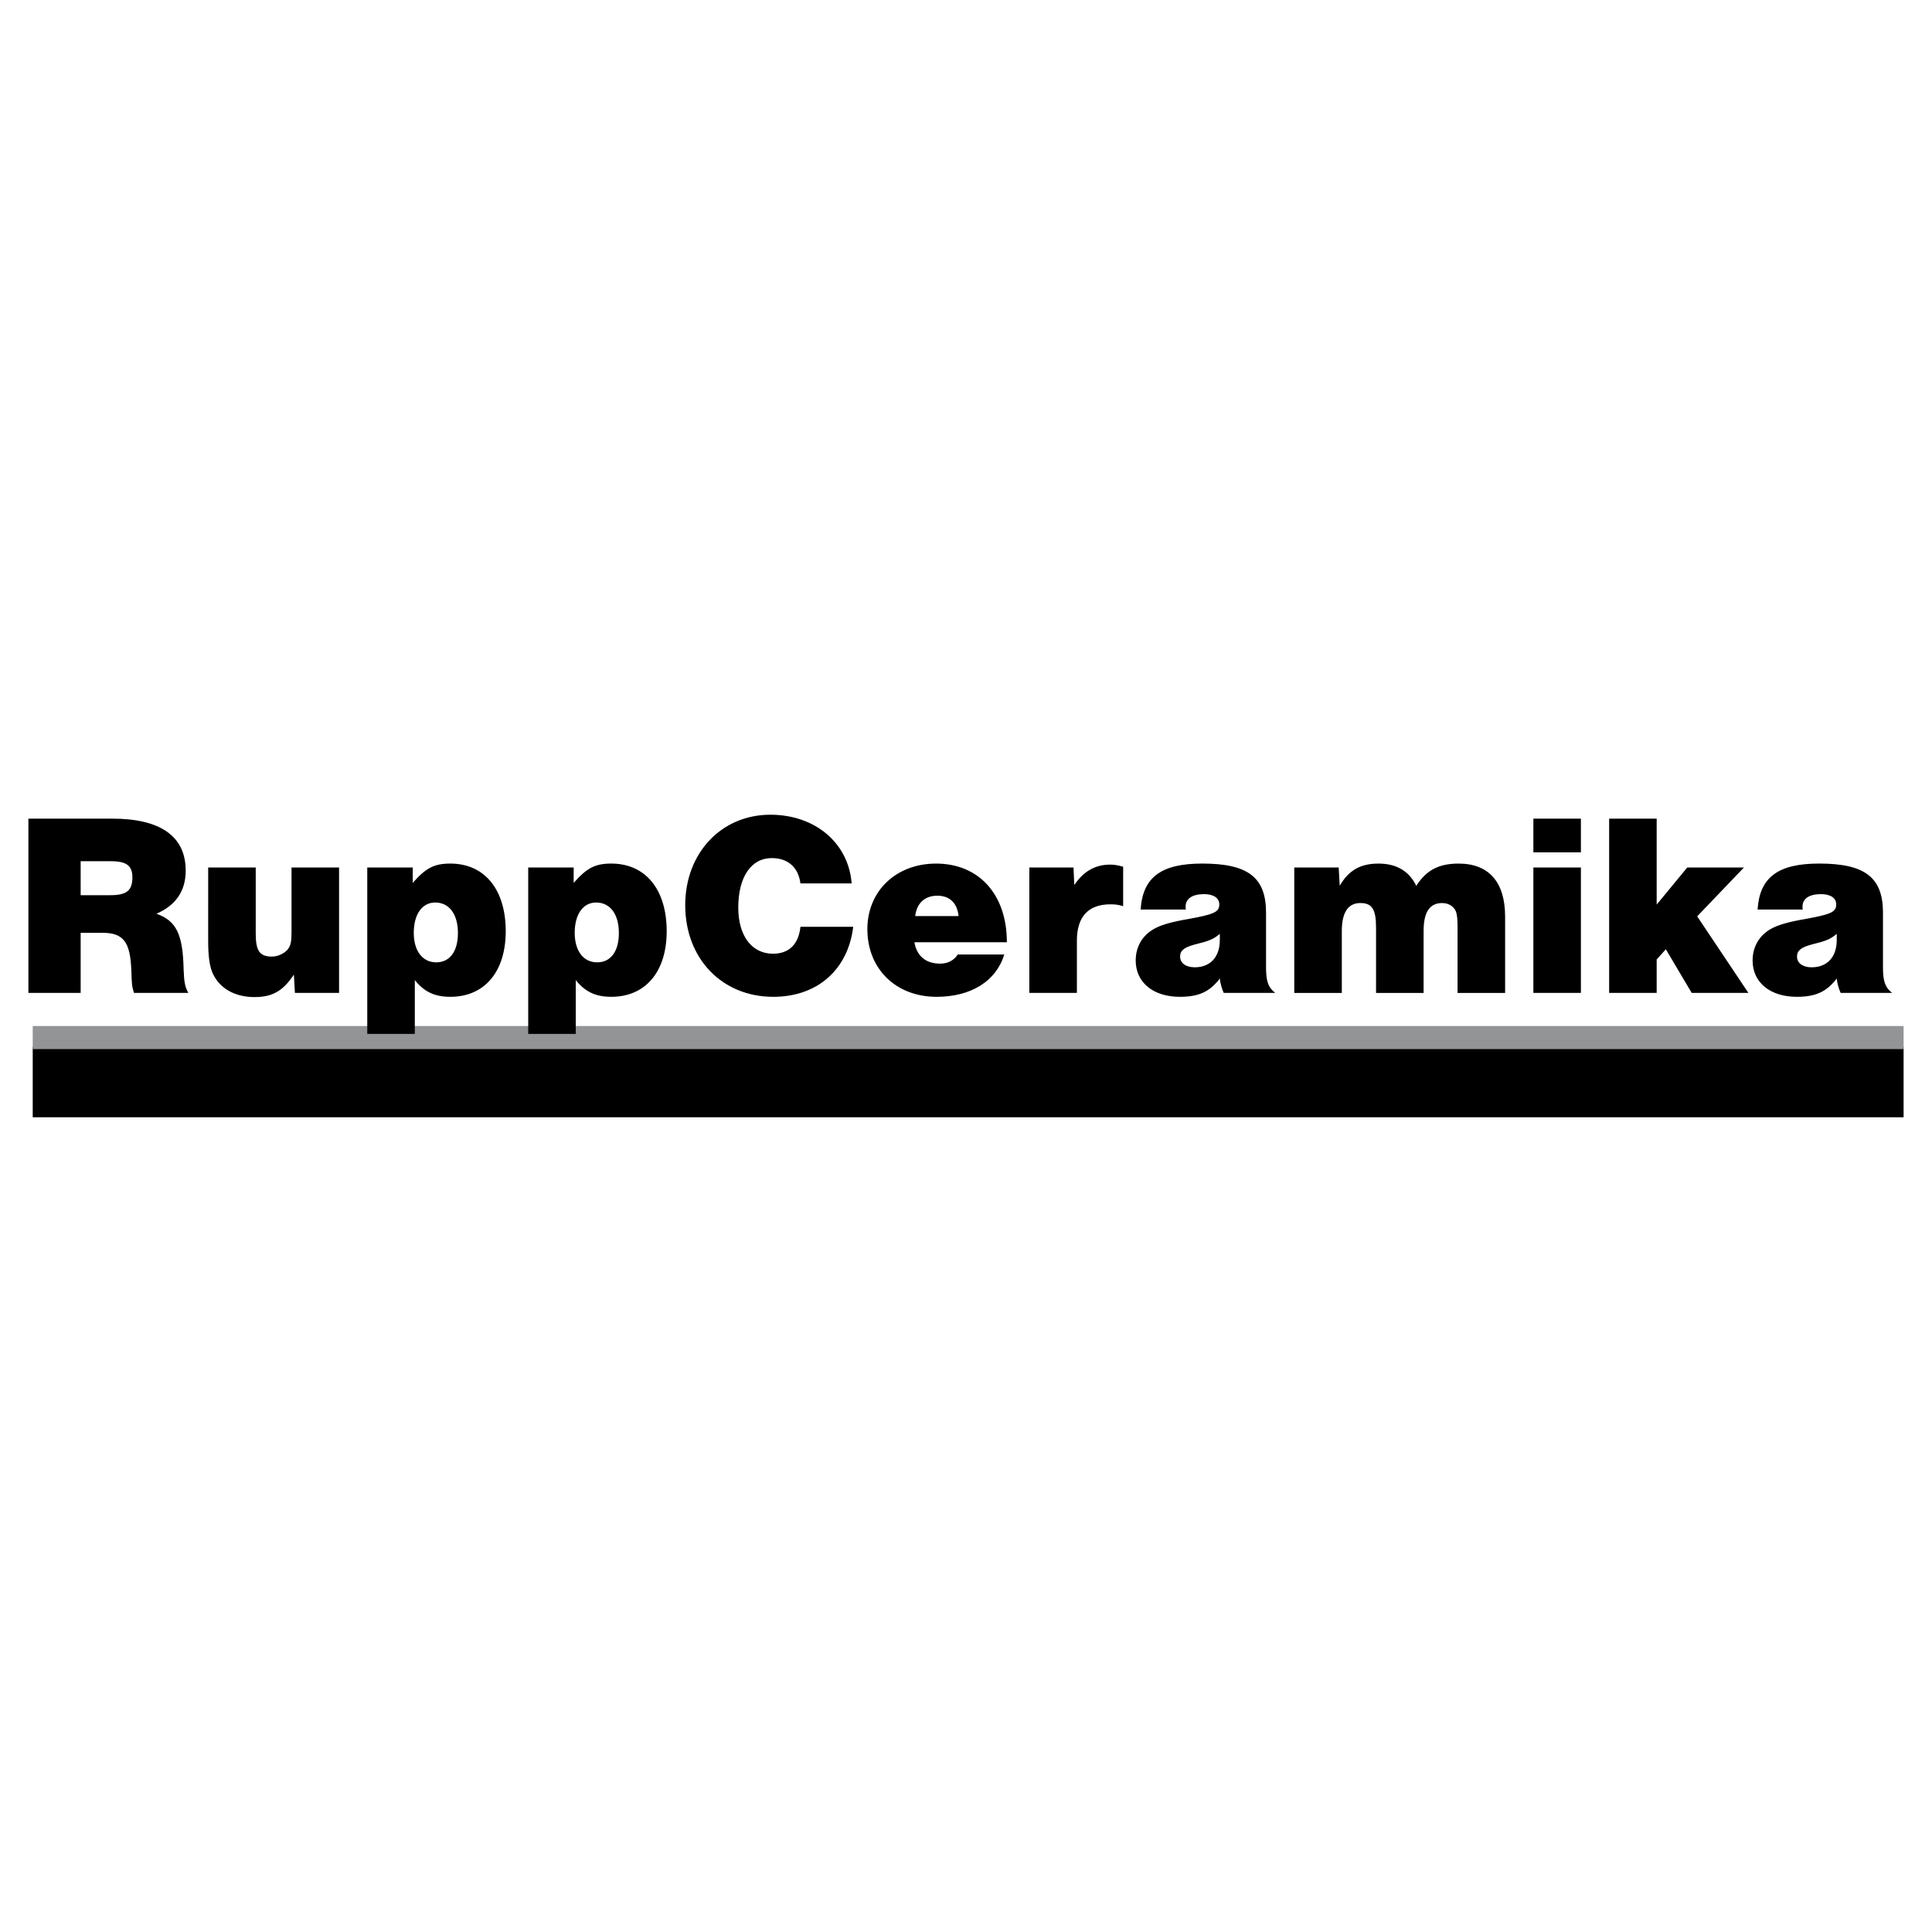
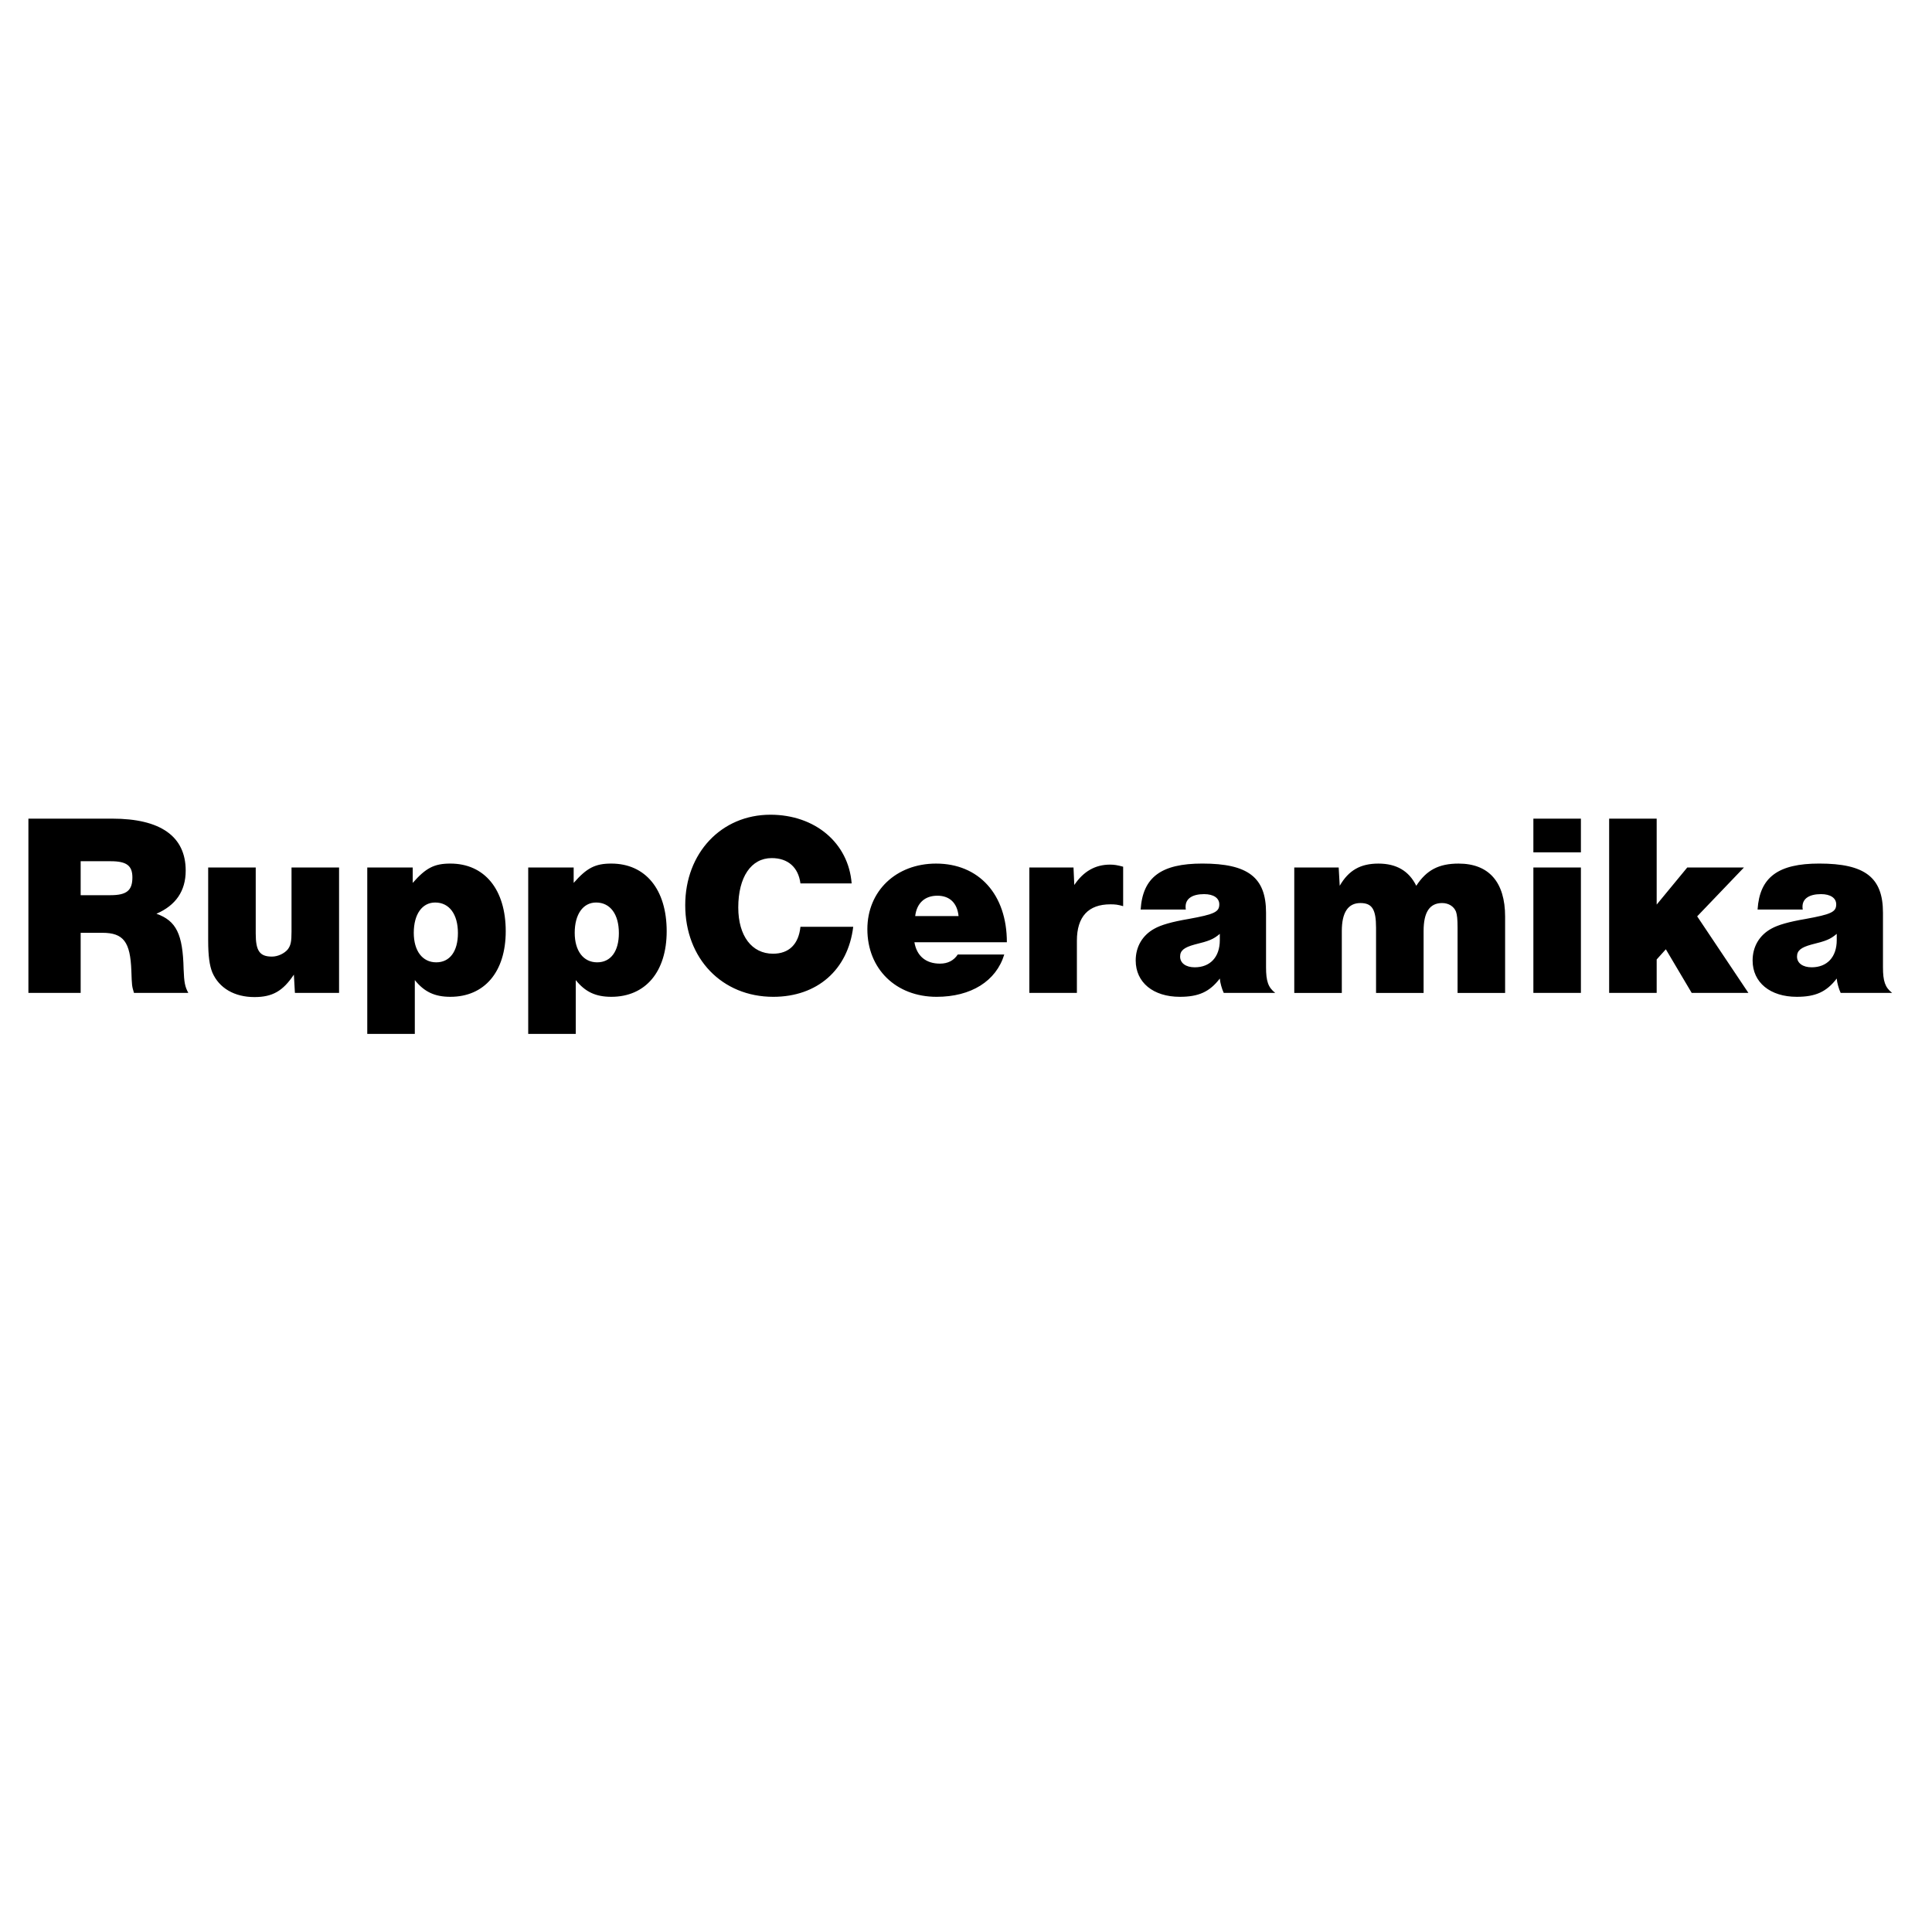
<svg xmlns="http://www.w3.org/2000/svg" width="2500" height="2500" viewBox="0 0 192.756 192.756">
  <g fill-rule="evenodd" clip-rule="evenodd">
-     <path fill="#fff" d="M0 0h192.756v192.756H0V0z" />
-     <path d="M189.922 111.471v-7.024H3.265v7.024h186.657z" />
-     <path fill="#929496" d="M189.922 104.67v-2.305H3.265v2.305h186.657z" />
    <path d="M8.048 99.062H2.834V81.676h8.368c4.822 0 7.325 1.772 7.325 5.187 0 2.033-.99 3.467-2.919 4.301 1.981.704 2.633 2.033 2.711 5.525.052 1.33.13 1.746.469 2.373h-5.422c-.208-.705-.208-.705-.261-2.217-.104-2.867-.782-3.779-2.894-3.779H8.048v5.996zm0-9.749h2.972c1.616 0 2.189-.469 2.189-1.772 0-1.173-.574-1.616-2.164-1.616H8.048v3.388zM33.829 99.062h-4.405l-.104-1.824c-1.095 1.641-2.137 2.24-3.936 2.24-1.981 0-3.519-.885-4.197-2.449-.286-.704-.417-1.668-.417-3.207V86.55h4.744v6.595c0 1.721.391 2.294 1.616 2.294.6 0 1.251-.313 1.59-.73.287-.391.365-.756.365-1.747V86.55h4.744v12.512zM41.177 88.088c1.304-1.486 2.138-1.929 3.754-1.929 3.415 0 5.526 2.581 5.526 6.751 0 4.041-2.112 6.542-5.526 6.542-1.564 0-2.606-.496-3.545-1.668v5.369h-4.744V86.55h4.535v1.538zm.105 4.979c0 1.799.86 2.945 2.242 2.945 1.355 0 2.163-1.094 2.163-2.919 0-1.876-.86-3.049-2.268-3.049-1.303-.001-2.137 1.172-2.137 3.023zM57.235 88.088c1.304-1.486 2.138-1.929 3.754-1.929 3.415 0 5.526 2.581 5.526 6.751 0 4.041-2.111 6.542-5.526 6.542-1.564 0-2.607-.496-3.545-1.668v5.369H52.7V86.55h4.535v1.538zm.104 4.979c0 1.799.86 2.945 2.242 2.945 1.355 0 2.164-1.094 2.164-2.919 0-1.876-.86-3.049-2.268-3.049-1.304-.001-2.138 1.172-2.138 3.023zM85.126 92.467c-.521 4.3-3.597 6.986-7.976 6.986-5.109 0-8.785-3.806-8.785-9.149 0-5.188 3.597-9.019 8.498-9.019 4.457 0 7.793 2.815 8.106 6.855H79.86c-.208-1.616-1.251-2.528-2.867-2.528-2.059 0-3.336 1.903-3.336 4.927 0 2.841 1.355 4.613 3.467 4.613 1.59 0 2.554-.938 2.736-2.685h5.266zM91.23 94.005c.235 1.381 1.147 2.137 2.554 2.137.782 0 1.382-.313 1.772-.912h4.64c-.809 2.658-3.311 4.223-6.751 4.223-4.066 0-6.908-2.789-6.908-6.751 0-3.806 2.868-6.542 6.855-6.542 4.274 0 7.063 3.076 7.063 7.846H91.23v-.001zm4.406-2.607c-.13-1.303-.886-2.033-2.112-2.033-1.251 0-2.059.73-2.215 2.033h4.327zM107.182 88.296c.912-1.355 2.086-2.033 3.57-2.033.418 0 .73.053 1.305.208v3.937c-.549-.157-.783-.183-1.277-.183-2.189 0-3.338 1.225-3.338 3.623v5.214h-4.744V86.55h4.406l.078 1.746zM122.092 99.062c-.182-.391-.363-1.018-.391-1.434-1.016 1.328-2.111 1.824-3.988 1.824-2.658 0-4.404-1.434-4.404-3.624 0-1.381.678-2.528 1.877-3.18.65-.365 1.719-.678 3.414-.965 2.58-.469 3.049-.704 3.049-1.459 0-.625-.572-1.017-1.512-1.017-1.172 0-1.85.443-1.85 1.251 0 .104 0 .183.025.286h-4.51c.209-3.232 2.061-4.587 6.152-4.587 4.562 0 6.359 1.381 6.359 4.9v5.448c0 1.381.209 2.006.914 2.555h-5.135v.002zm-.391-5.891c-.65.547-1.043.704-2.527 1.069-1.043.287-1.434.6-1.434 1.199 0 .651.572 1.069 1.459 1.069 1.537 0 2.502-1.017 2.502-2.711v-.626zM133.664 88.375c.887-1.538 2.061-2.215 3.859-2.215s3.049.73 3.779 2.215c1.016-1.563 2.242-2.215 4.223-2.215 3.023 0 4.641 1.851 4.641 5.292v7.612h-4.744v-6.491c0-.912-.053-1.303-.156-1.616-.209-.521-.73-.86-1.383-.86-1.25 0-1.85.912-1.85 2.789v6.178h-4.744v-6.491c0-1.851-.393-2.476-1.564-2.476-1.225 0-1.852.938-1.852 2.789v6.178h-4.744V86.55h4.432l.103 1.825zM157.727 99.062h-4.742V86.55h4.742v12.512zm0-14.024h-4.742v-3.362h4.742v3.362zM165.287 99.062h-4.742V81.676h4.742v8.575l3.051-3.701h5.656l-4.666 4.874 5.11 7.638h-5.657l-2.58-4.353-.914 1.017v3.336zM183.643 99.062c-.182-.391-.365-1.018-.391-1.434-1.018 1.328-2.111 1.824-3.988 1.824-2.658 0-4.406-1.434-4.406-3.624 0-1.381.678-2.528 1.877-3.18.652-.365 1.721-.678 3.416-.965 2.58-.469 3.049-.704 3.049-1.459 0-.625-.572-1.017-1.512-1.017-1.174 0-1.852.443-1.852 1.251 0 .104 0 .183.027.286h-4.51c.209-3.232 2.059-4.587 6.152-4.587 4.561 0 6.359 1.381 6.359 4.9v5.448c0 1.381.209 2.006.912 2.555h-5.133v.002zm-.391-5.891c-.652.547-1.043.704-2.529 1.069-1.041.287-1.434.6-1.434 1.199 0 .651.574 1.069 1.461 1.069 1.537 0 2.502-1.017 2.502-2.711v-.626z" />
  </g>
</svg>